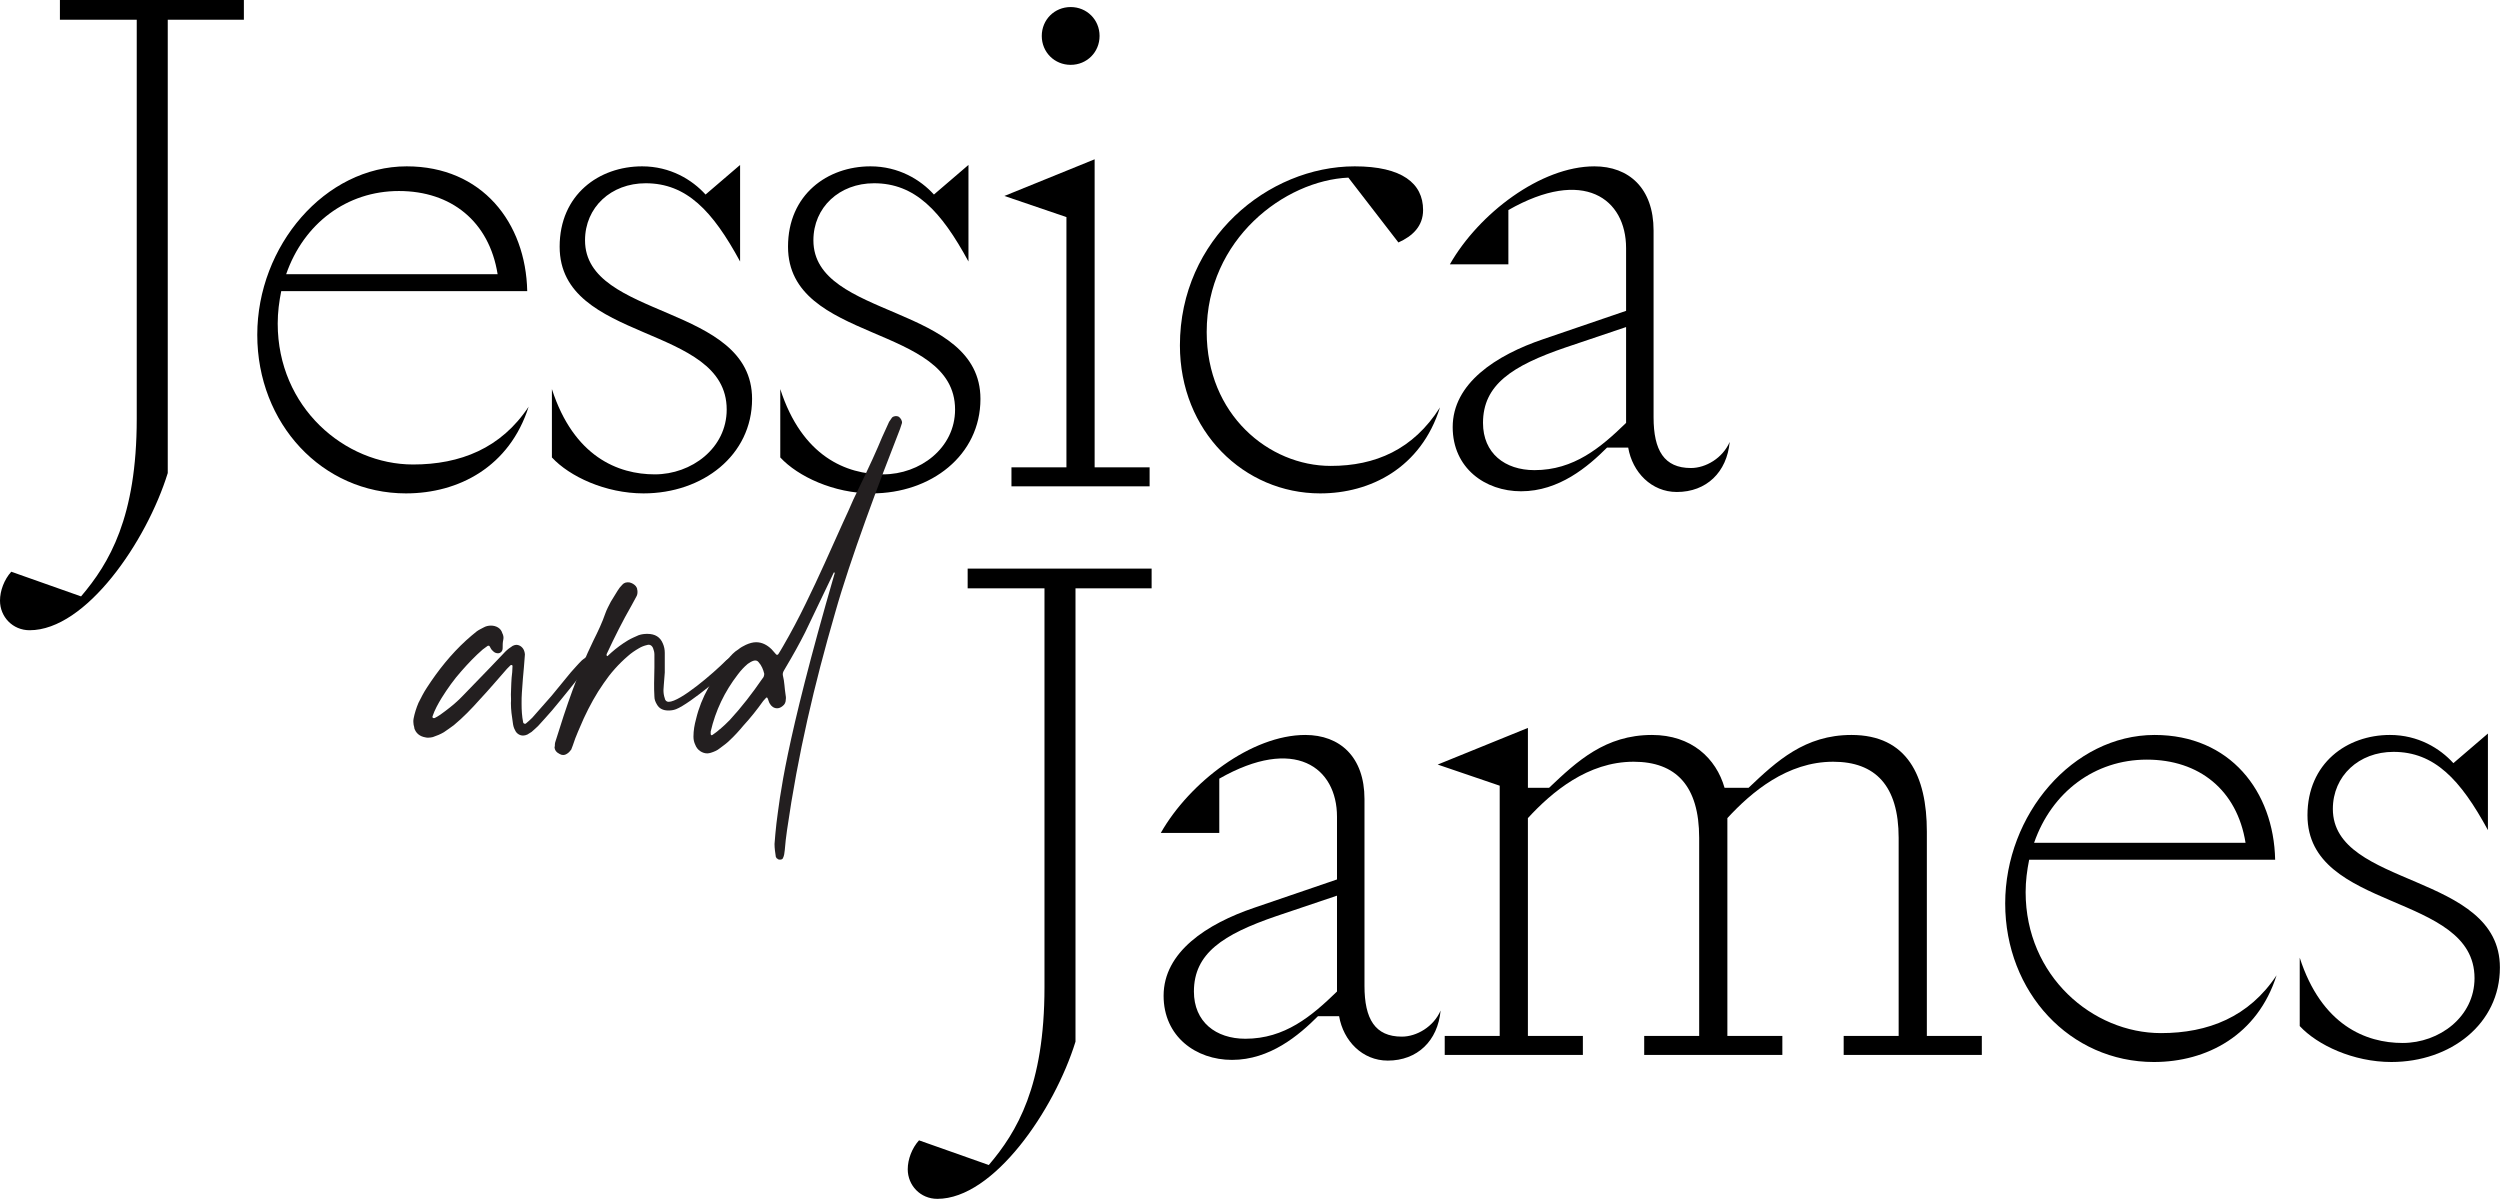
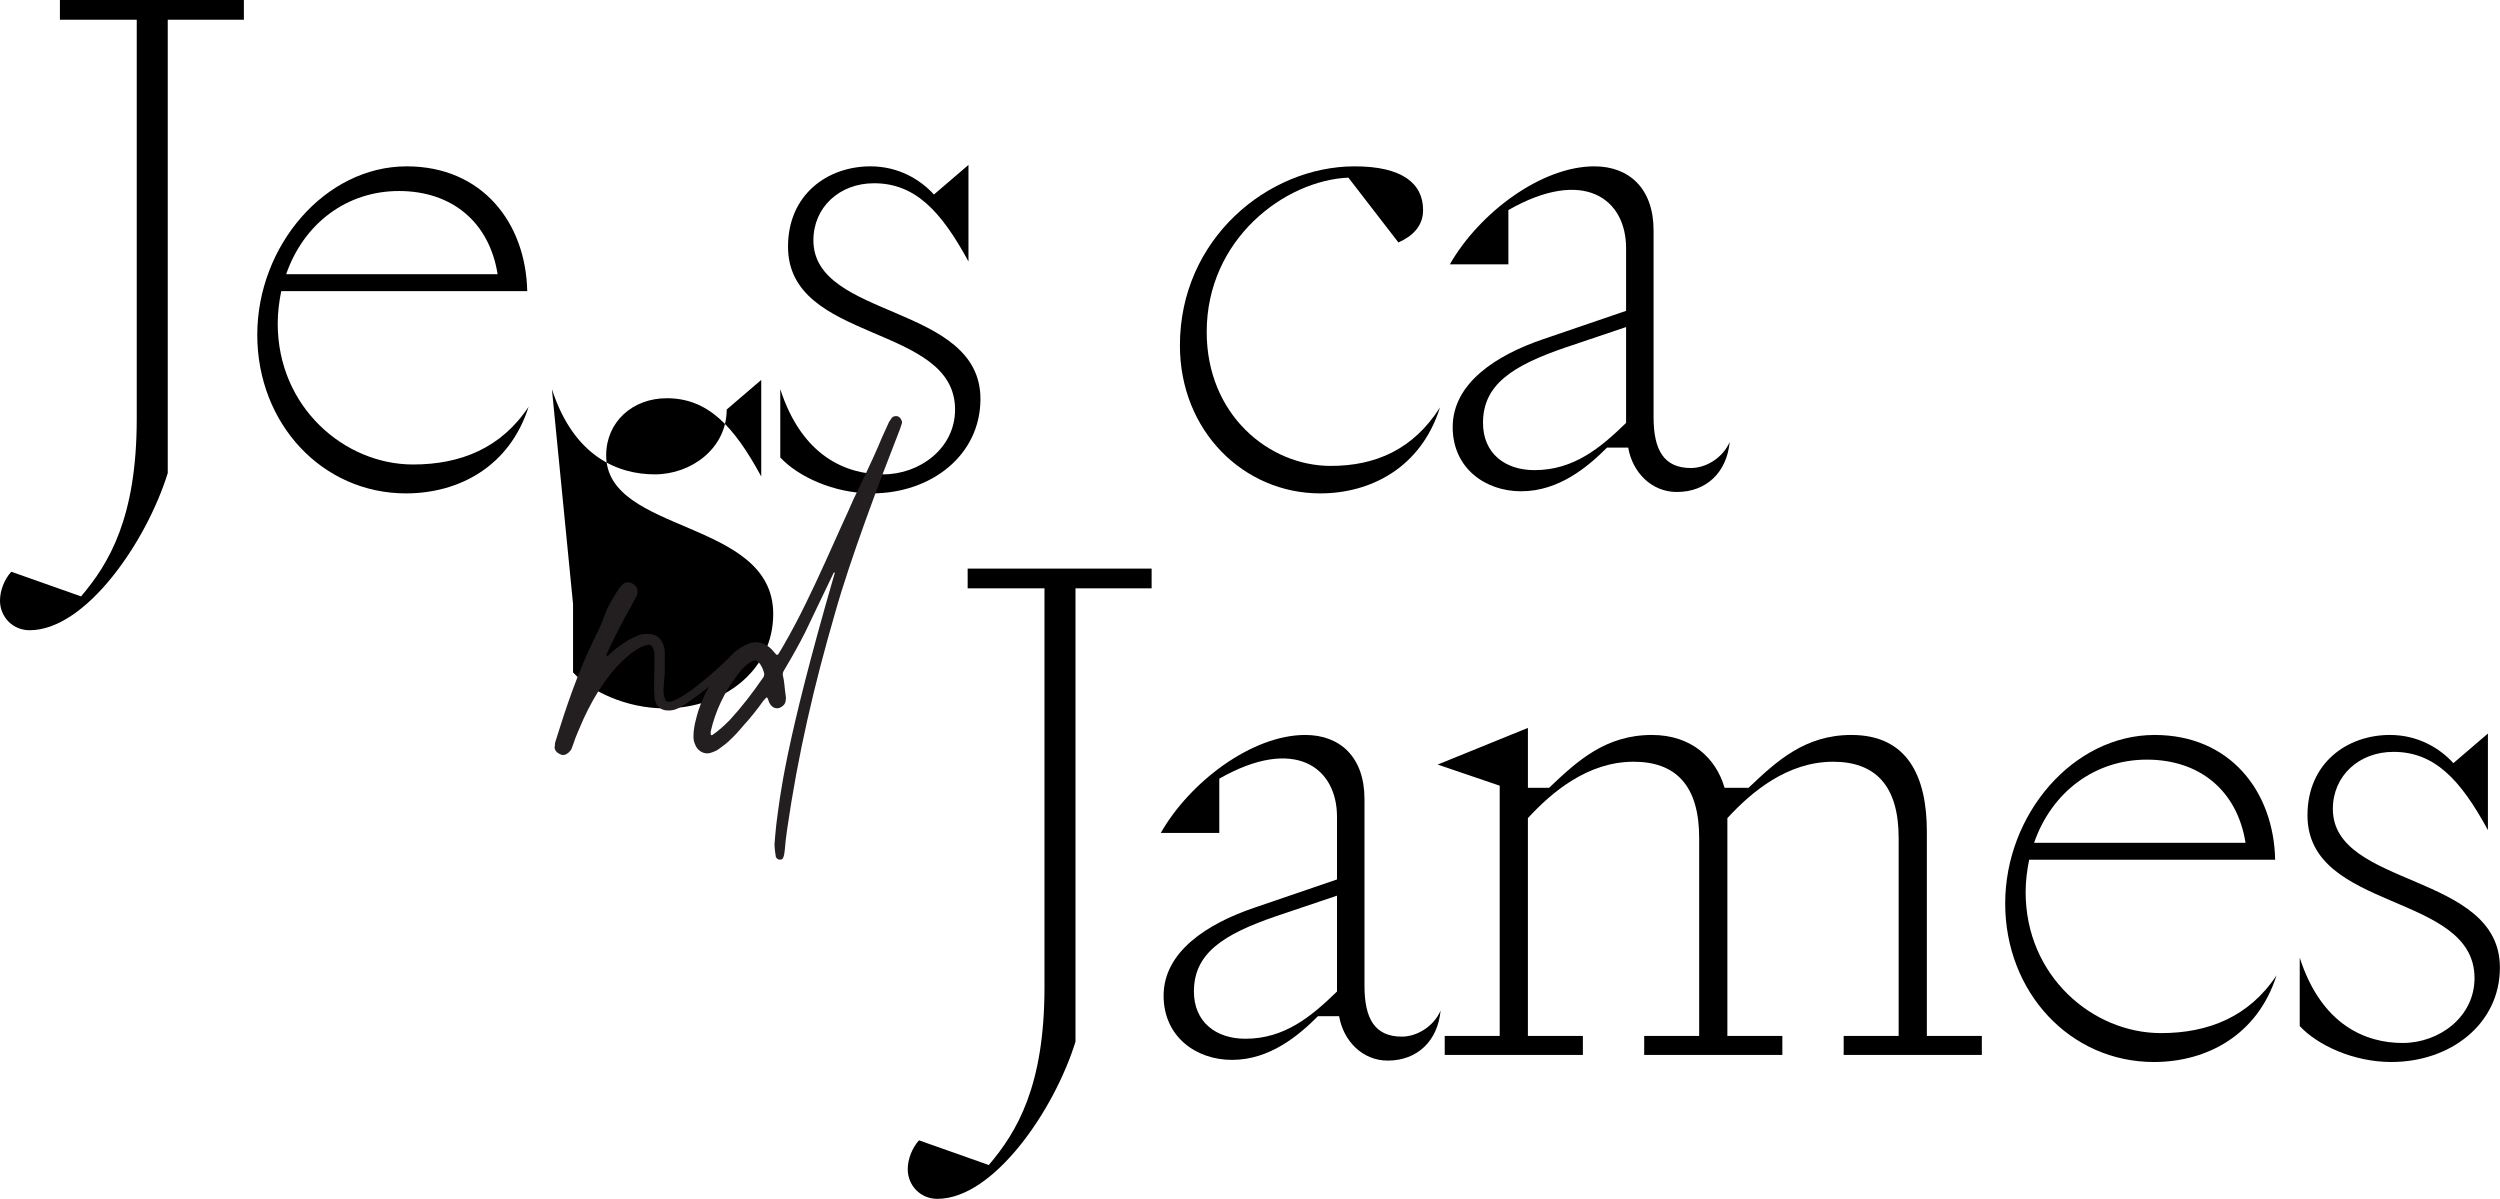
<svg xmlns="http://www.w3.org/2000/svg" id="Layer_1" data-name="Layer 1" viewBox="0 0 248.28 119.05">
  <defs>
    <style>
      .cls-1, .cls-2 {
        stroke-width: 0px;
      }

      .cls-2 {
        fill: #231f20;
      }
    </style>
  </defs>
  <g>
    <path class="cls-1" d="m13.58,1.96h-7.63V0h18.27v1.96h-7.56v45.02c-2.1,6.79-8.12,15.61-13.72,15.61-1.68,0-2.94-1.33-2.94-2.94,0-.98.42-2.1,1.12-2.87l6.93,2.45c2.8-3.29,5.53-7.84,5.53-17.64V1.96Z" />
    <path class="cls-1" d="m40.32,49c-8.33,0-14.77-6.93-14.77-15.75s6.72-16.73,14.84-16.73c7.49,0,11.83,5.6,11.97,12.39h-24.43c-.21,1.05-.35,2.1-.35,3.22,0,8.33,6.65,14,13.44,14,4.69,0,8.75-1.61,11.48-5.74-1.89,5.95-6.93,8.61-12.18,8.61Zm-11.9-21.77h21c-.84-5.25-4.62-8.26-9.8-8.26s-9.45,3.22-11.2,8.26Z" />
-     <path class="cls-1" d="m54.81,38.64c2.17,6.72,6.58,8.47,10.22,8.47s7.14-2.59,7.14-6.44c0-8.54-16.59-6.58-16.59-16.17,0-5.18,3.92-7.98,8.19-7.98,2.8,0,4.97,1.33,6.3,2.8l3.43-2.94v9.59c-2.73-5.04-5.32-7.77-9.38-7.77-3.43,0-6.02,2.38-6.02,5.67,0,7.84,16.59,6.3,16.59,15.75,0,5.6-4.9,9.38-10.78,9.38-3.78,0-7.35-1.68-9.1-3.57v-6.79Z" />
+     <path class="cls-1" d="m54.81,38.64c2.17,6.72,6.58,8.47,10.22,8.47s7.14-2.59,7.14-6.44l3.43-2.94v9.59c-2.73-5.04-5.32-7.77-9.38-7.77-3.43,0-6.02,2.38-6.02,5.67,0,7.84,16.59,6.3,16.59,15.75,0,5.6-4.9,9.38-10.78,9.38-3.78,0-7.35-1.68-9.1-3.57v-6.79Z" />
    <path class="cls-1" d="m77.49,38.64c2.17,6.72,6.58,8.47,10.22,8.47s7.14-2.59,7.14-6.44c0-8.54-16.59-6.58-16.59-16.17,0-5.18,3.92-7.98,8.19-7.98,2.8,0,4.97,1.33,6.3,2.8l3.43-2.94v9.59c-2.73-5.04-5.32-7.77-9.38-7.77-3.43,0-6.02,2.38-6.02,5.67,0,7.84,16.59,6.3,16.59,15.75,0,5.6-4.9,9.38-10.78,9.38-3.78,0-7.35-1.68-9.1-3.57v-6.79Z" />
-     <path class="cls-1" d="m105.91,21.56l-6.16-2.1,8.96-3.64v30.59h5.46v1.89h-13.72v-1.89h5.46v-24.85Zm-2.45-17.99c0-1.61,1.26-2.87,2.87-2.87s2.87,1.26,2.87,2.87-1.26,2.87-2.87,2.87-2.87-1.26-2.87-2.87Z" />
    <path class="cls-1" d="m133.91,17.64c-6.3.28-14.07,6.09-14.07,15.33,0,8.19,6.16,13.3,12.32,13.3,4.41,0,8.19-1.61,10.85-5.81-1.89,6.02-6.93,8.54-11.9,8.54-7.56,0-13.93-6.16-13.93-14.7,0-10.57,8.75-17.78,17.36-17.78,4.69,0,6.79,1.68,6.79,4.34,0,1.61-1.05,2.59-2.45,3.22l-4.97-6.44Z" />
    <path class="cls-1" d="m149.8,20.86v5.39h-5.81c2.87-5.04,9.03-9.73,14.35-9.73,3.43,0,5.88,2.17,5.88,6.37v18.55c0,3.29,1.05,5.04,3.71,5.04,1.47,0,3.15-.98,3.85-2.59-.28,3.01-2.31,4.97-5.25,4.97-2.52,0-4.41-1.96-4.83-4.41h-2.1c-1.89,1.89-4.76,4.34-8.54,4.34-3.57,0-6.79-2.31-6.79-6.37,0-4.34,4.27-7.14,9.03-8.75l8.19-2.8v-6.23c0-4.9-4.2-8.05-11.69-3.78Zm5.67,13.65c-5.32,1.82-8.19,3.71-8.19,7.49,0,3.01,2.17,4.69,5.11,4.69,3.92,0,6.58-2.24,9.1-4.69v-9.52l-6.02,2.03Z" />
  </g>
  <g>
    <path class="cls-1" d="m103.73,58.43h-7.63v-1.96h18.27v1.96h-7.56v45.02c-2.1,6.79-8.12,15.61-13.72,15.61-1.68,0-2.94-1.33-2.94-2.94,0-.98.42-2.1,1.12-2.87l6.93,2.45c2.8-3.29,5.53-7.84,5.53-17.64v-39.62Z" />
    <path class="cls-1" d="m121.09,77.33v5.39h-5.81c2.87-5.04,9.03-9.73,14.35-9.73,3.43,0,5.88,2.17,5.88,6.37v18.55c0,3.29,1.05,5.04,3.71,5.04,1.47,0,3.15-.98,3.85-2.59-.28,3.01-2.31,4.97-5.25,4.97-2.52,0-4.41-1.96-4.83-4.41h-2.1c-1.89,1.89-4.76,4.34-8.54,4.34-3.57,0-6.79-2.31-6.79-6.37,0-4.34,4.27-7.14,9.03-8.75l8.19-2.8v-6.23c0-4.9-4.2-8.05-11.69-3.78Zm5.67,13.65c-5.32,1.82-8.19,3.71-8.19,7.49,0,3.01,2.17,4.69,5.11,4.69,3.92,0,6.58-2.24,9.1-4.69v-9.52l-6.02,2.03Z" />
    <path class="cls-1" d="m142.78,75.93l8.96-3.64v5.95h2.1c2.8-2.66,5.6-5.25,10.22-5.25,3.92,0,6.37,2.31,7.21,5.25h2.38c2.8-2.66,5.6-5.25,10.22-5.25,5.53,0,7.49,4.06,7.49,9.59v20.3h5.46v1.89h-13.72v-1.89h5.46v-19.67c0-5.18-2.31-7.56-6.51-7.56-4.55,0-8.12,3.01-10.5,5.6v21.63h5.46v1.89h-13.72v-1.89h5.46v-19.67c0-5.18-2.31-7.56-6.51-7.56-4.55,0-8.12,3.01-10.5,5.6v21.63h5.46v1.89h-13.72v-1.89h5.46v-24.85l-6.16-2.1Z" />
    <path class="cls-1" d="m213.91,105.47c-8.33,0-14.77-6.93-14.77-15.75s6.72-16.73,14.84-16.73c7.49,0,11.83,5.6,11.97,12.39h-24.43c-.21,1.05-.35,2.1-.35,3.22,0,8.33,6.65,14,13.44,14,4.69,0,8.75-1.61,11.48-5.74-1.89,5.95-6.93,8.61-12.18,8.61Zm-11.9-21.77h21c-.84-5.25-4.62-8.26-9.8-8.26s-9.45,3.22-11.2,8.26Z" />
    <path class="cls-1" d="m228.39,95.11c2.17,6.72,6.58,8.47,10.22,8.47s7.14-2.59,7.14-6.44c0-8.54-16.59-6.58-16.59-16.17,0-5.18,3.92-7.98,8.19-7.98,2.8,0,4.97,1.33,6.3,2.8l3.43-2.94v9.59c-2.73-5.04-5.32-7.77-9.38-7.77-3.43,0-6.02,2.38-6.02,5.67,0,7.84,16.59,6.3,16.59,15.75,0,5.6-4.9,9.38-10.78,9.38-3.78,0-7.35-1.68-9.1-3.57v-6.79Z" />
  </g>
  <g>
-     <path class="cls-2" d="m41.15,72.27c-.06-.19-.1-.38-.1-.58,0-.13,0-.22.03-.35.1-.51.26-1.02.48-1.54.26-.51.51-1.02.83-1.5,1.12-1.73,2.4-3.33,3.9-4.7.35-.32.7-.61,1.06-.9.22-.16.45-.26.67-.38.22-.13.48-.19.74-.19.51,0,.99.26,1.12.74.1.19.16.42.1.67-.06.26-.06.54-.06.83,0,.32-.22.51-.48.51-.1,0-.16-.03-.26-.06-.13-.06-.22-.16-.32-.26-.1-.1-.16-.26-.22-.35-.03-.1-.16-.1-.22-.06l-.48.35c-.77.67-1.44,1.38-2.11,2.14-.74.83-1.38,1.73-1.98,2.69-.35.58-.67,1.15-.9,1.82,0,.06,0,.13.06.16h.16c.38-.19.74-.45,1.06-.7.64-.48,1.25-.99,1.79-1.57l2.69-2.78,1.47-1.54c.22-.22.48-.42.74-.58.13-.06.26-.1.35-.1.38,0,.7.29.8.64.03.1.06.22.06.32l-.1,1.28-.1,1.12-.1,1.38c-.03.35-.03.74-.03,1.09,0,.64.03,1.25.16,1.89.03.1.19.16.26.1.22-.19.45-.38.64-.58l1.92-2.18,1.92-2.34c.35-.38.7-.8,1.09-1.18.1-.1.22-.16.35-.26.03-.03.06-.03.1-.03.1,0,.22.06.29.13.06.1.13.19.06.32,0,.06-.03.16-.1.22l-.29.42c-1.12,1.41-2.24,2.82-3.39,4.19-.45.51-.9,1.02-1.38,1.54-.19.19-.42.38-.64.58-.13.1-.29.16-.42.26-.13.06-.29.1-.42.1-.35,0-.67-.22-.8-.54-.13-.22-.19-.48-.22-.74-.1-.64-.19-1.28-.19-1.95.03-.29,0-.58,0-.86.03-.74.03-1.47.13-2.21.03-.19,0-.38.03-.61,0-.06-.06-.1-.1-.1s-.06,0-.1.03l-.35.35c-.9,1.02-1.79,2.08-2.72,3.07-.8.9-1.63,1.76-2.56,2.53-.32.22-.64.48-.99.7-.32.19-.7.35-1.09.48-.13.03-.29.06-.45.06-.1,0-.19,0-.29-.03-.58-.1-.96-.42-1.12-.96Z" />
    <path class="cls-2" d="m55.1,74.16c0-.16,0-.35.06-.51,1.06-3.42,2.21-6.82,3.78-10.05.45-.9.86-1.76,1.18-2.69.13-.38.35-.77.54-1.15l.67-1.09c.13-.22.29-.42.48-.61.16-.19.42-.26.7-.22.26.06.48.19.64.38.06.1.13.19.13.32.03.1.03.16.03.26,0,.16-.03.32-.13.48l-.45.83c-.9,1.57-1.7,3.17-2.46,4.8-.03.03-.03.1-.03.16,0,0,0,.03.03.06,0,0,.03.03.06.03l.38-.35c.51-.45,1.06-.86,1.66-1.22.32-.19.7-.35,1.06-.51.29-.1.58-.13.86-.13.77,0,1.28.32,1.54.96.13.29.19.61.19.93v1.95l-.1,1.28c0,.16-.03.29-.03.45,0,.29.03.54.13.83.03.22.19.35.38.35,1.15,0,4.42-2.82,5.73-4.13.16-.13.58-.45.74-.13.1.06.13.26.03.38-.22.61-4.42,4.1-5.76,4.61-.26.1-.51.13-.77.13-.51,0-.9-.19-1.12-.58-.16-.26-.26-.51-.26-.8-.03-.45-.03-.86-.03-1.31,0-.54.03-1.06.03-1.6v-1.28c0-.22-.06-.42-.13-.61-.1-.26-.32-.42-.61-.32-.26.06-.54.16-.8.32-.38.22-.77.48-1.09.77-.93.8-1.73,1.7-2.4,2.69-.77,1.09-1.41,2.27-1.98,3.49-.38.9-.8,1.76-1.09,2.69-.06.13-.1.29-.16.42-.1.1-.16.22-.29.32-.16.13-.32.22-.51.22-.13,0-.22-.03-.35-.1-.32-.16-.51-.38-.51-.74Z" />
    <path class="cls-2" d="m77.15,85.26s-.06-.1-.1-.16c-.06-.42-.13-.83-.13-1.28.06-.67.1-1.34.19-2.05.35-2.59.77-7.55,5.79-24.86,0-.03-.03-.03-.03-.06h-.06s-2.85,5.95-2.85,5.95c-.58,1.15-1.22,2.3-1.89,3.42l-.22.38c-.1.16-.13.32-.1.48.16.61.16,1.25.26,1.86.03.19.06.35.03.51,0,.29-.1.51-.32.67-.19.16-.38.22-.54.22-.32,0-.58-.19-.74-.48-.1-.16-.13-.38-.22-.54-.03-.06-.1-.06-.13-.03l-.29.32c-.61.86-1.28,1.7-1.98,2.46-.42.51-.86.99-1.34,1.44-.29.29-.64.54-.99.8-.26.22-.58.35-.9.45-.13.03-.22.06-.35.06-.48,0-.99-.32-1.18-.83-.13-.26-.19-.54-.19-.83,0-.61.1-1.18.26-1.76.26-1.09.67-2.11,1.22-3.1.54-1.02,1.15-1.95,1.92-2.82.32-.38.64-.74,1.06-.99.22-.19.48-.32.74-.45.35-.16.7-.26,1.02-.26.58,0,1.09.26,1.54.7.16.16.29.35.45.51.06.06.16.06.22-.03.16-.26.32-.51.48-.8.8-1.38,1.54-2.78,2.24-4.22,1.31-2.66,2.5-5.38,3.71-8.06.35-.77.7-1.5,1.02-2.27,1.82-3.74,2.34-4.96,2.85-6.18.22-.51.48-1.02.7-1.54.1-.16.19-.29.29-.42.16-.16.45-.19.64-.1.22.13.38.42.35.64l-.19.58c-2.02,5.15-4.96,12.96-6.46,18.3-2.05,7.07-3.68,13.98-4.77,21.57-.1.64-.16,1.28-.22,1.95-.03.29-.06.58-.19.83-.06.1-.16.13-.29.13s-.22-.03-.29-.13Zm-5.66-12.83c.35-.29.67-.61.99-.93,1.18-1.28,2.24-2.66,3.23-4.1.06-.06.1-.13.13-.19.03-.1.06-.16.06-.29-.1-.42-.26-.83-.58-1.18-.13-.16-.29-.16-.45-.13-.22.06-.42.19-.61.32-.38.32-.7.67-.99,1.06-1.31,1.7-2.21,3.58-2.69,5.66v.26s0,.03.03.06c.03.06.06.06.13.03.26-.19.51-.35.74-.58Z" />
  </g>
</svg>